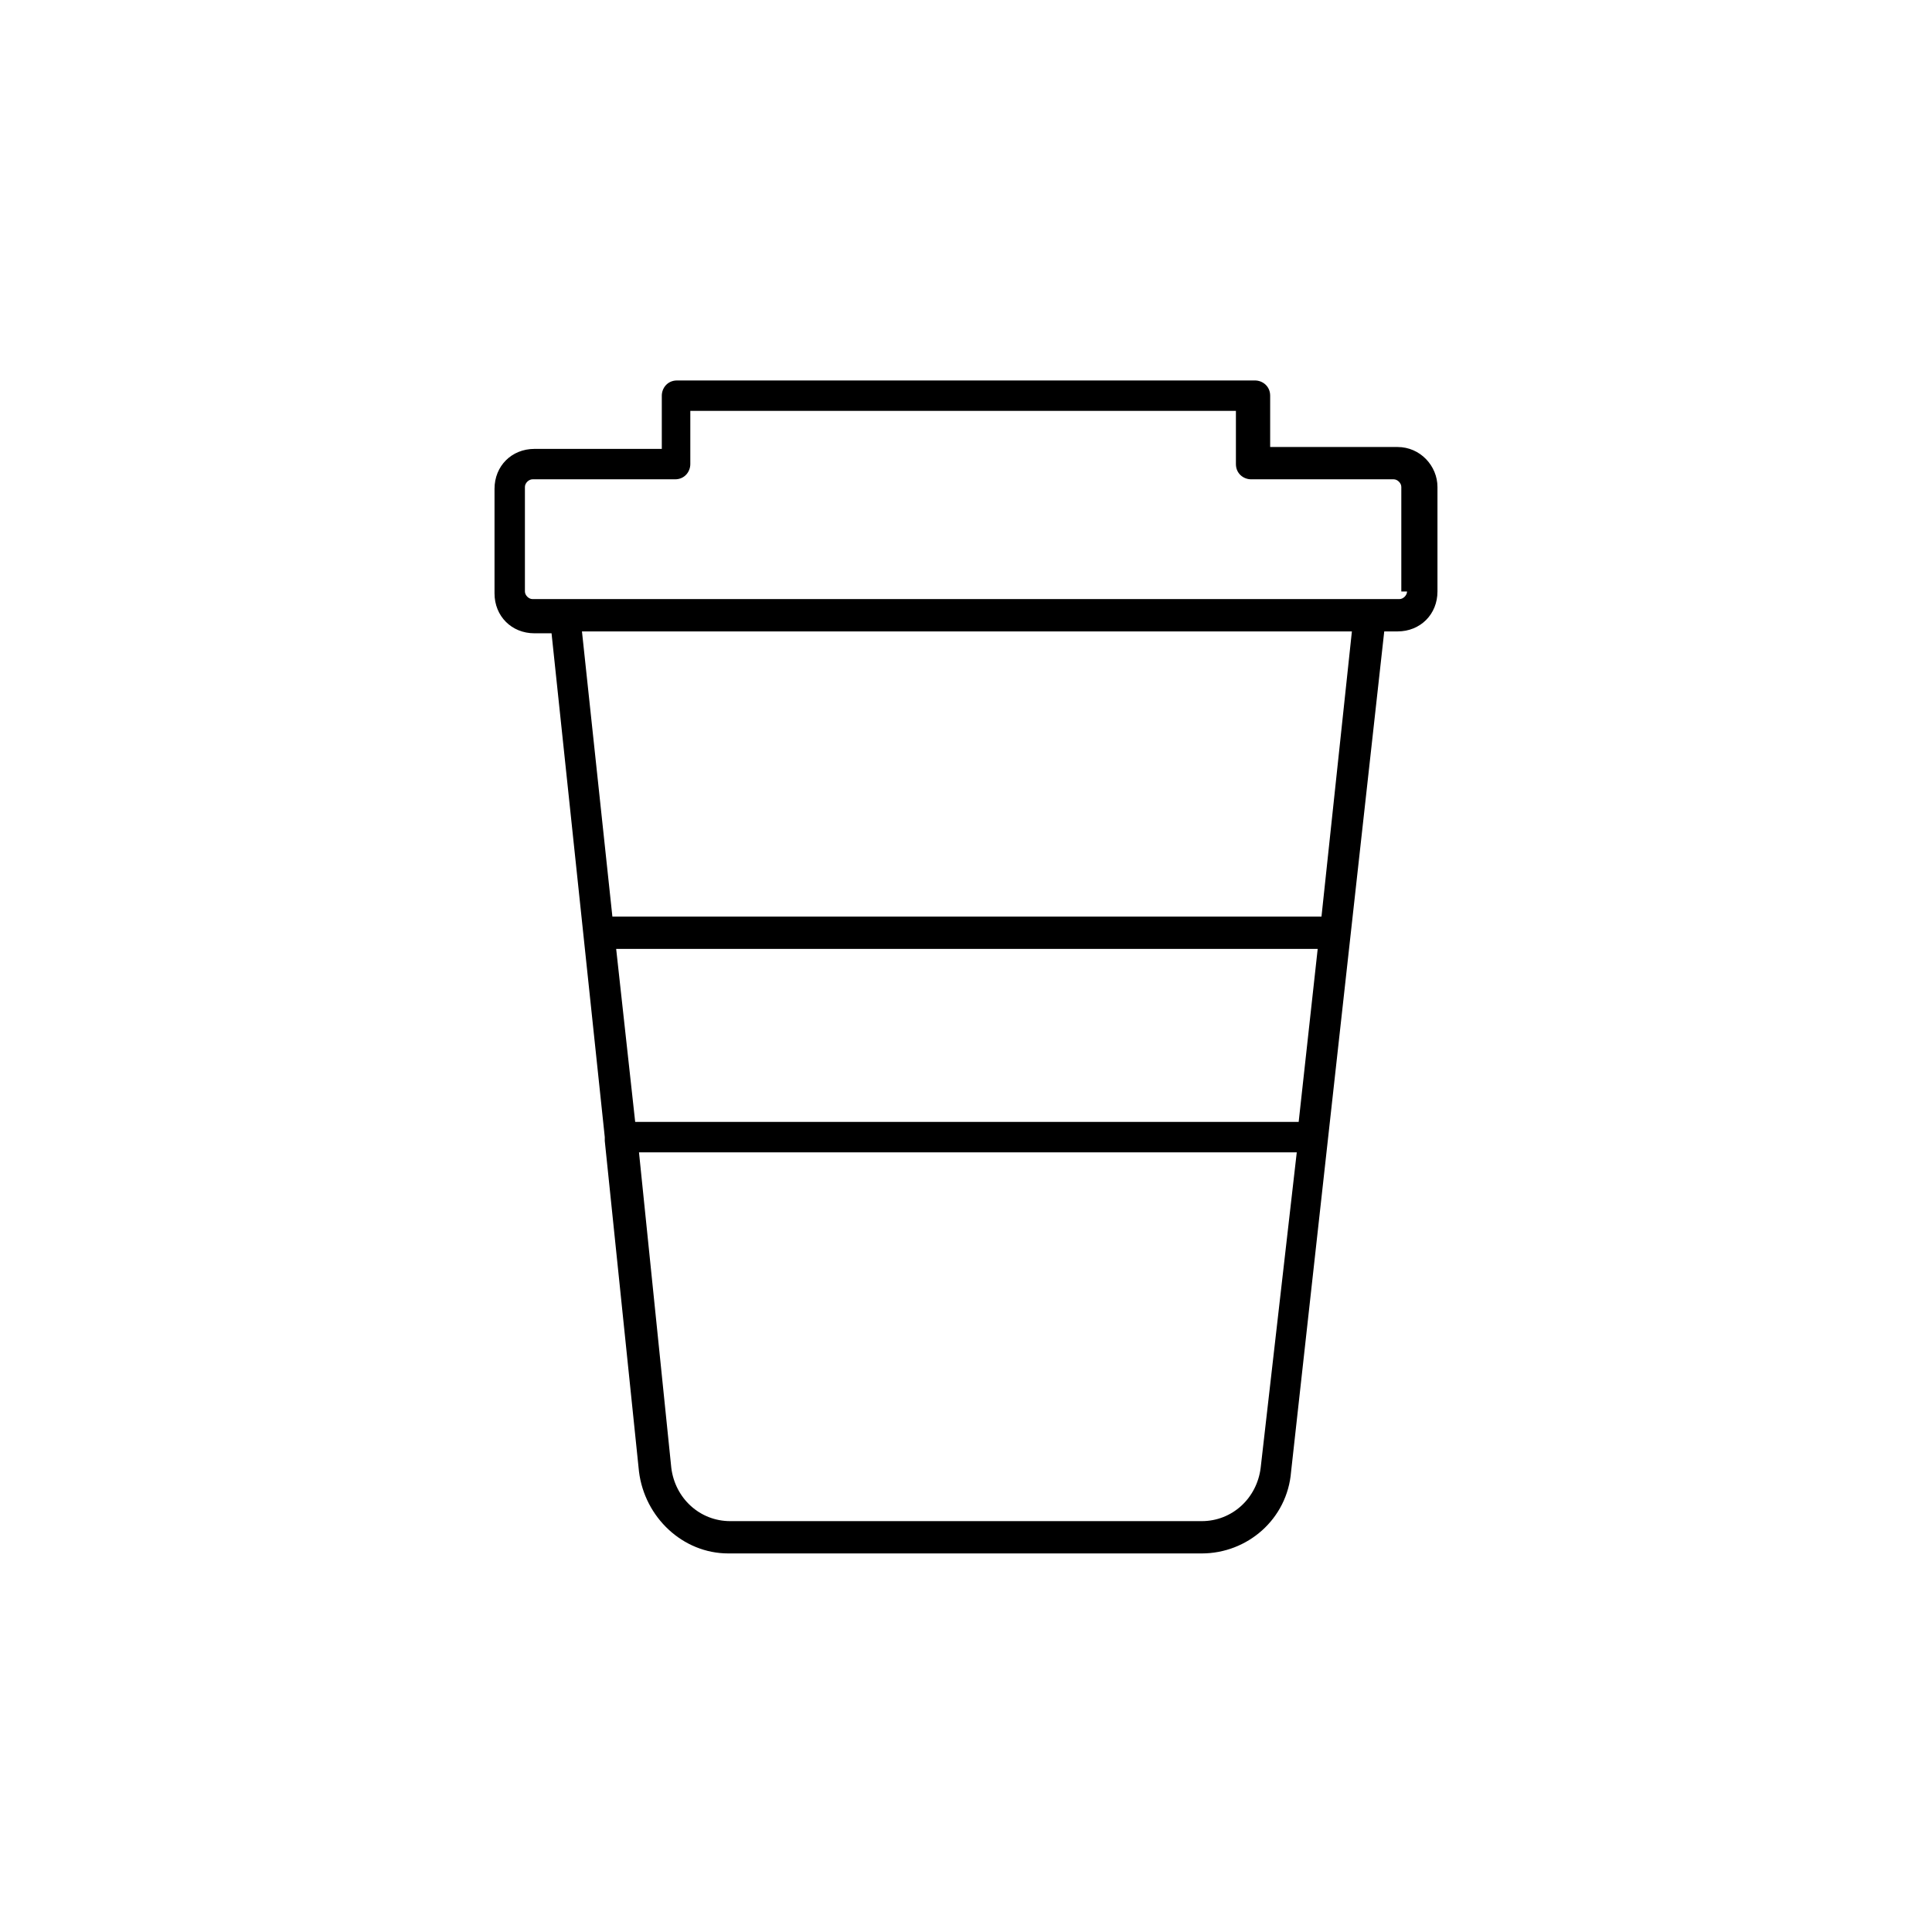
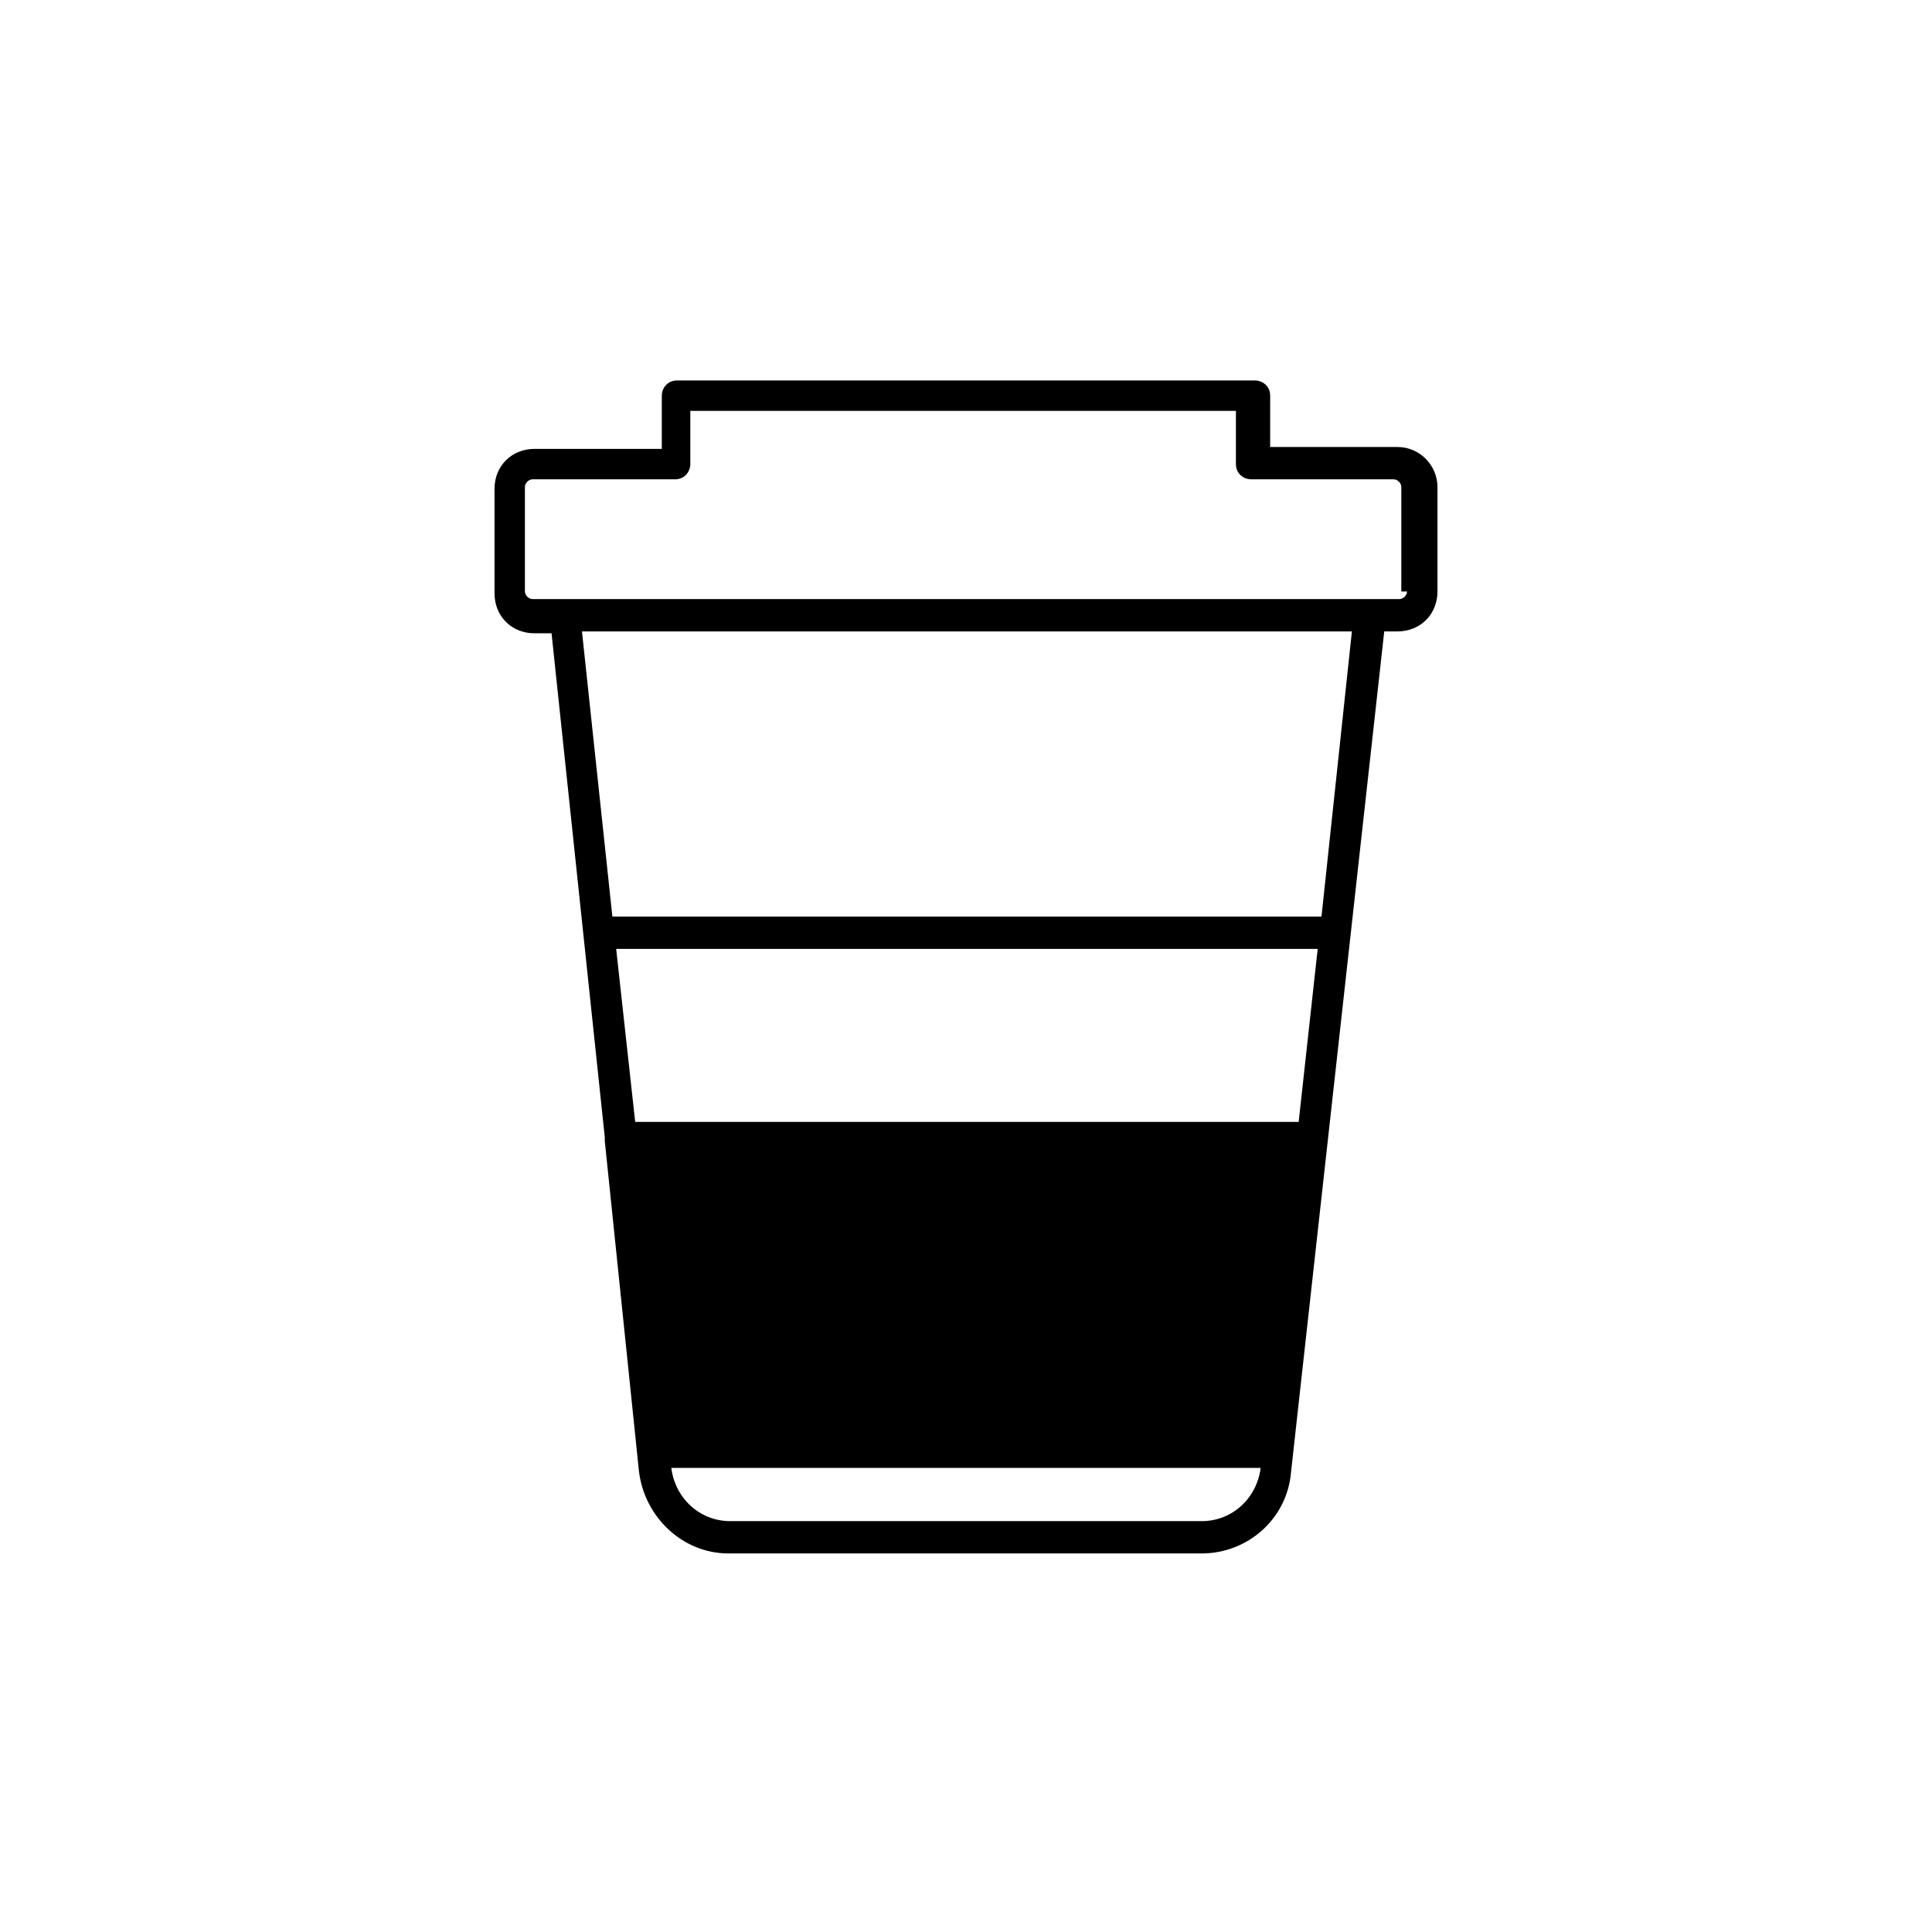
<svg xmlns="http://www.w3.org/2000/svg" fill="#000000" width="800px" height="800px" version="1.1" viewBox="144 144 512 512">
-   <path d="m514.36 262.46h-33.754v-13.602c0-2.519-2.016-4.031-4.031-4.031h-153.16c-2.519 0-4.031 2.016-4.031 4.031v14.105h-33.754c-6.047 0-10.578 4.535-10.578 10.578v27.711c0 6.047 4.535 10.578 10.578 10.578h4.535l14.105 133.51v1.008l9.07 87.664c1.512 12.09 11.586 21.664 23.68 21.664h125.45c12.09 0 22.672-9.07 23.68-21.664l24.688-222.68h3.527c6.047 0 10.578-4.535 10.578-10.578v-27.711c-0.004-5.543-4.535-10.582-10.582-10.582zm-26.199 178.86h-175.83l-5.039-45.848h185.91zm-10.074 91.691c-1.008 8.062-7.559 14.105-15.617 14.105h-124.95c-8.062 0-14.609-6.047-15.617-14.105l-8.566-83.633h174.32zm16.121-146.11h-187.92l-8.062-75.57h204.04zm22.672-86.152c0 1.008-1.008 2.016-2.016 2.016h-229.74c-1.008 0-2.016-1.008-2.016-2.016v-27.711c0-1.008 1.008-2.016 2.016-2.016h37.785c2.519 0 4.031-2.016 4.031-4.031v-14.105h144.59v14.105c0 2.519 2.016 4.031 4.031 4.031h37.785c1.008 0 2.016 1.008 2.016 2.016v27.711z" />
+   <path d="m514.36 262.46h-33.754v-13.602c0-2.519-2.016-4.031-4.031-4.031h-153.16c-2.519 0-4.031 2.016-4.031 4.031v14.105h-33.754c-6.047 0-10.578 4.535-10.578 10.578v27.711c0 6.047 4.535 10.578 10.578 10.578h4.535l14.105 133.51v1.008l9.07 87.664c1.512 12.09 11.586 21.664 23.68 21.664h125.45c12.09 0 22.672-9.07 23.68-21.664l24.688-222.68h3.527c6.047 0 10.578-4.535 10.578-10.578v-27.711c-0.004-5.543-4.535-10.582-10.582-10.582zm-26.199 178.86h-175.83l-5.039-45.848h185.91zm-10.074 91.691c-1.008 8.062-7.559 14.105-15.617 14.105h-124.95c-8.062 0-14.609-6.047-15.617-14.105h174.32zm16.121-146.11h-187.92l-8.062-75.57h204.04zm22.672-86.152c0 1.008-1.008 2.016-2.016 2.016h-229.74c-1.008 0-2.016-1.008-2.016-2.016v-27.711c0-1.008 1.008-2.016 2.016-2.016h37.785c2.519 0 4.031-2.016 4.031-4.031v-14.105h144.59v14.105c0 2.519 2.016 4.031 4.031 4.031h37.785c1.008 0 2.016 1.008 2.016 2.016v27.711z" />
</svg>